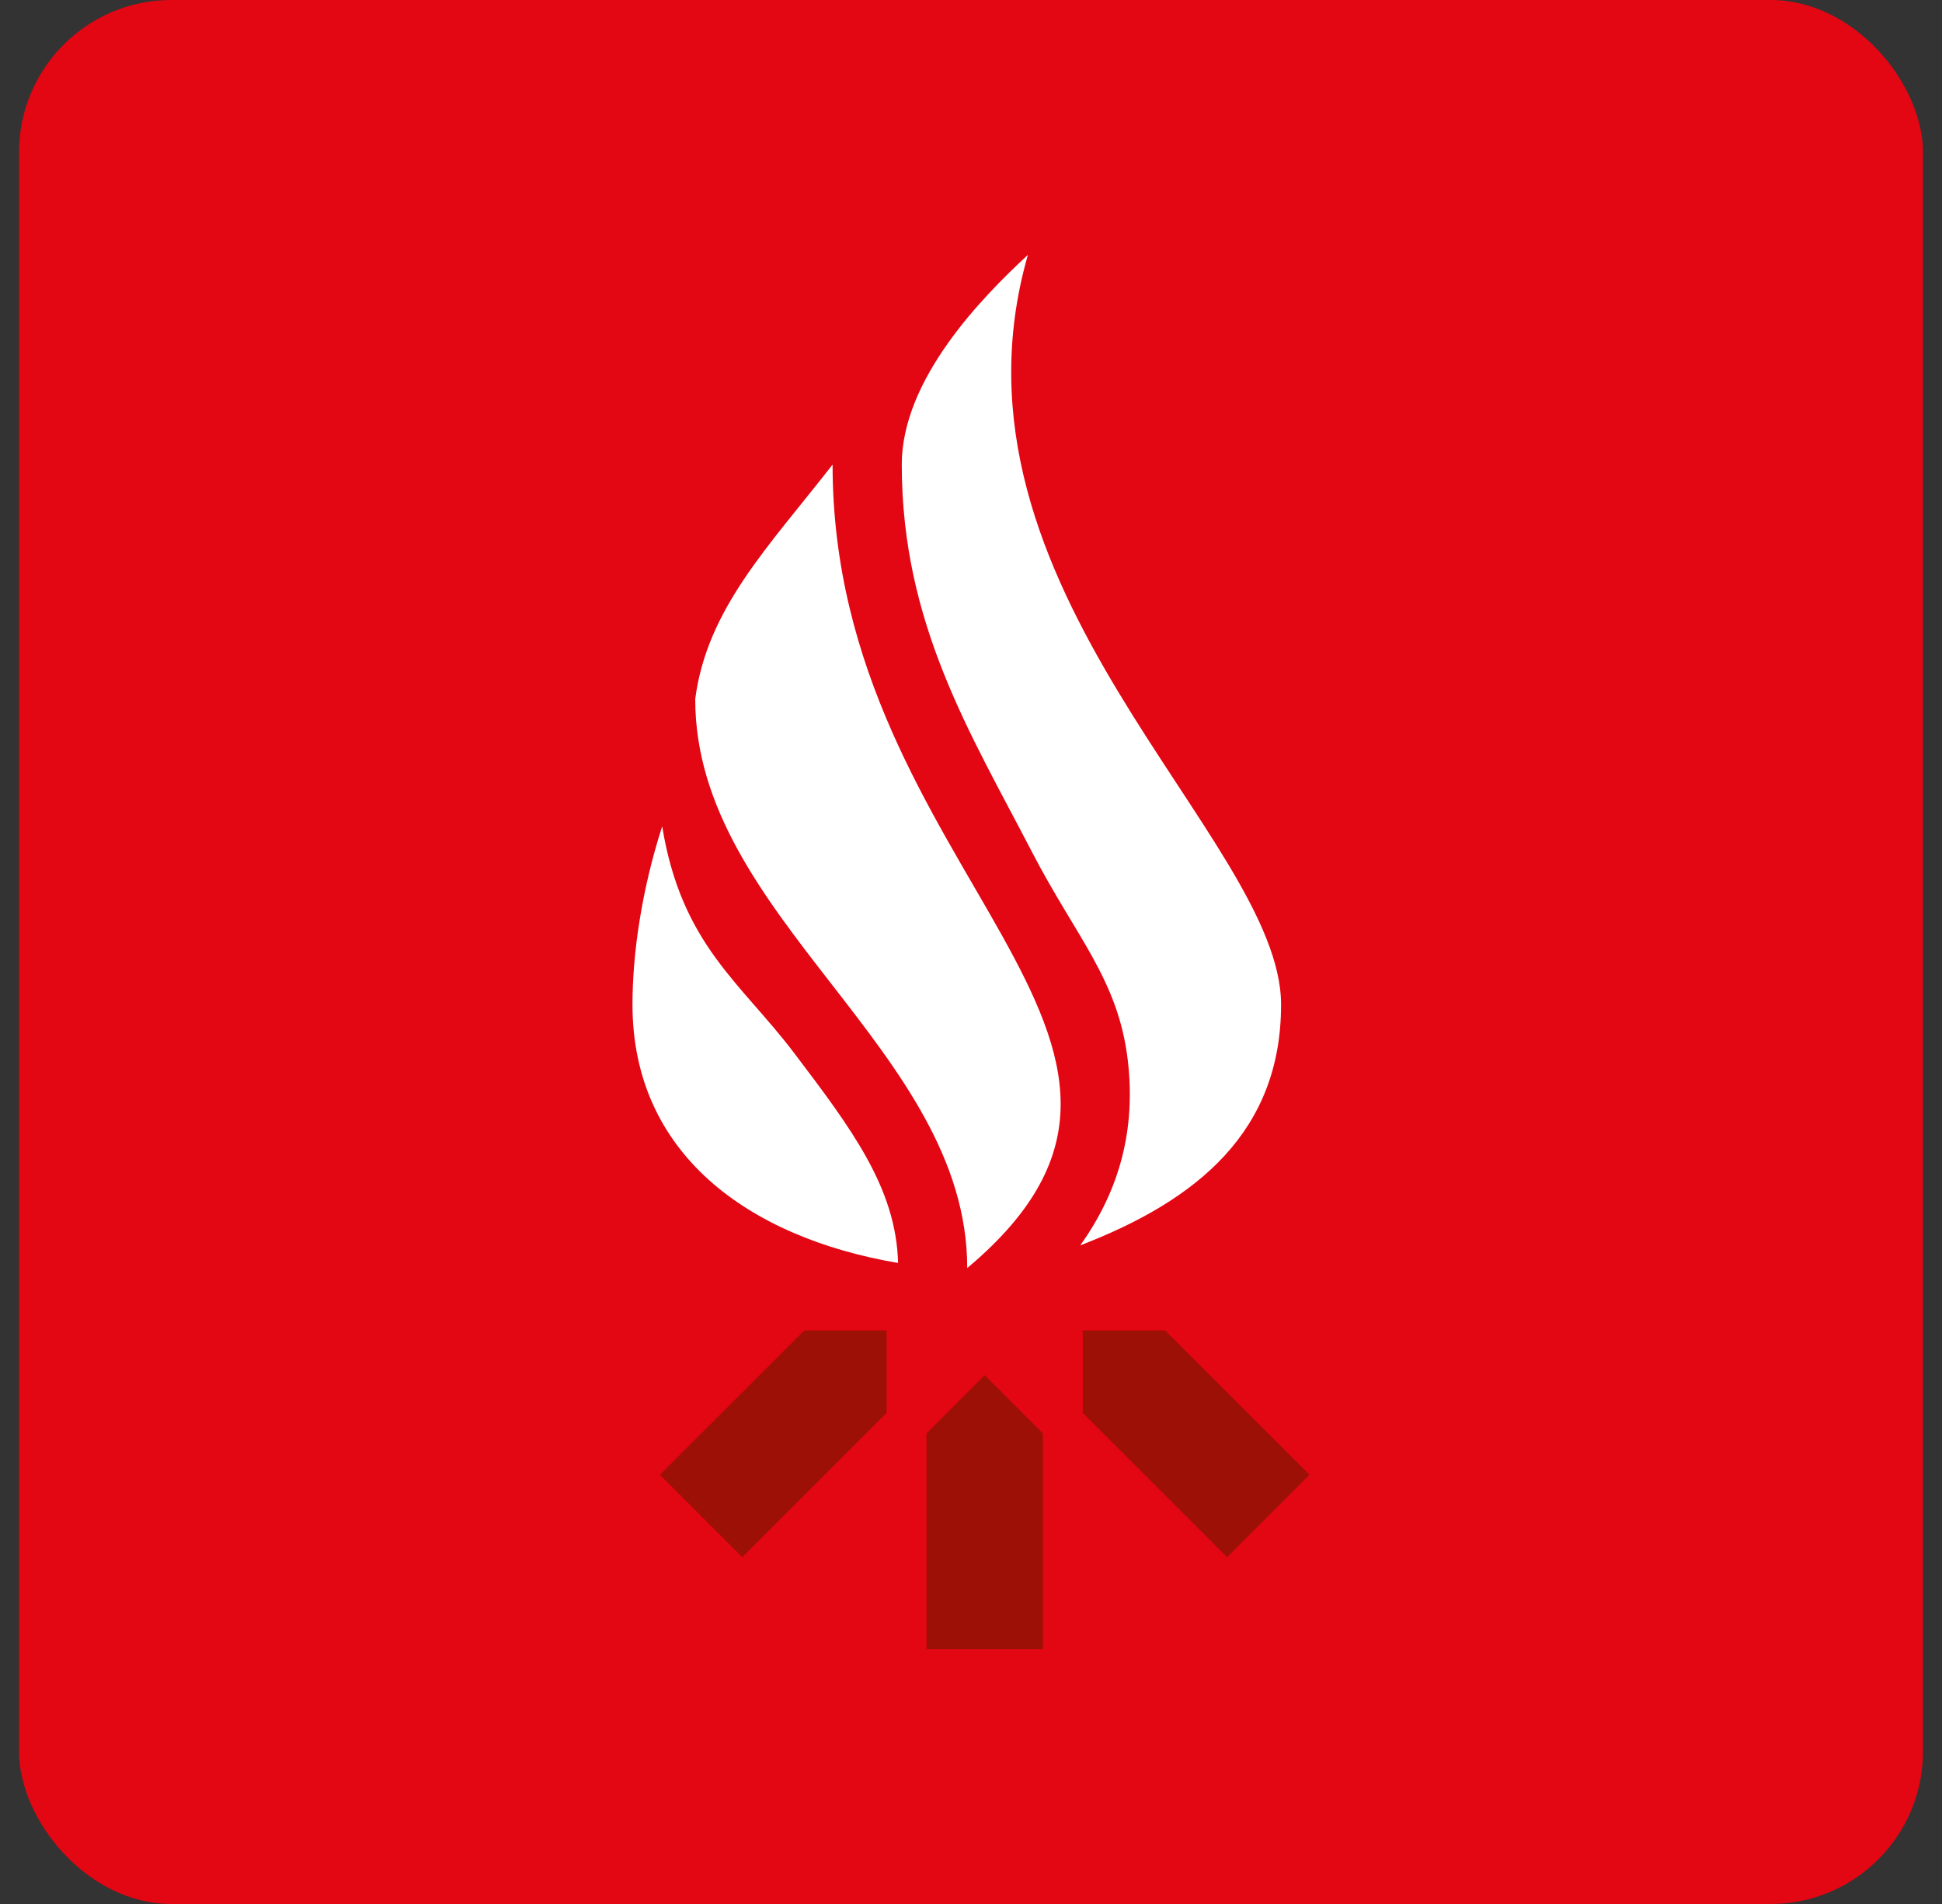
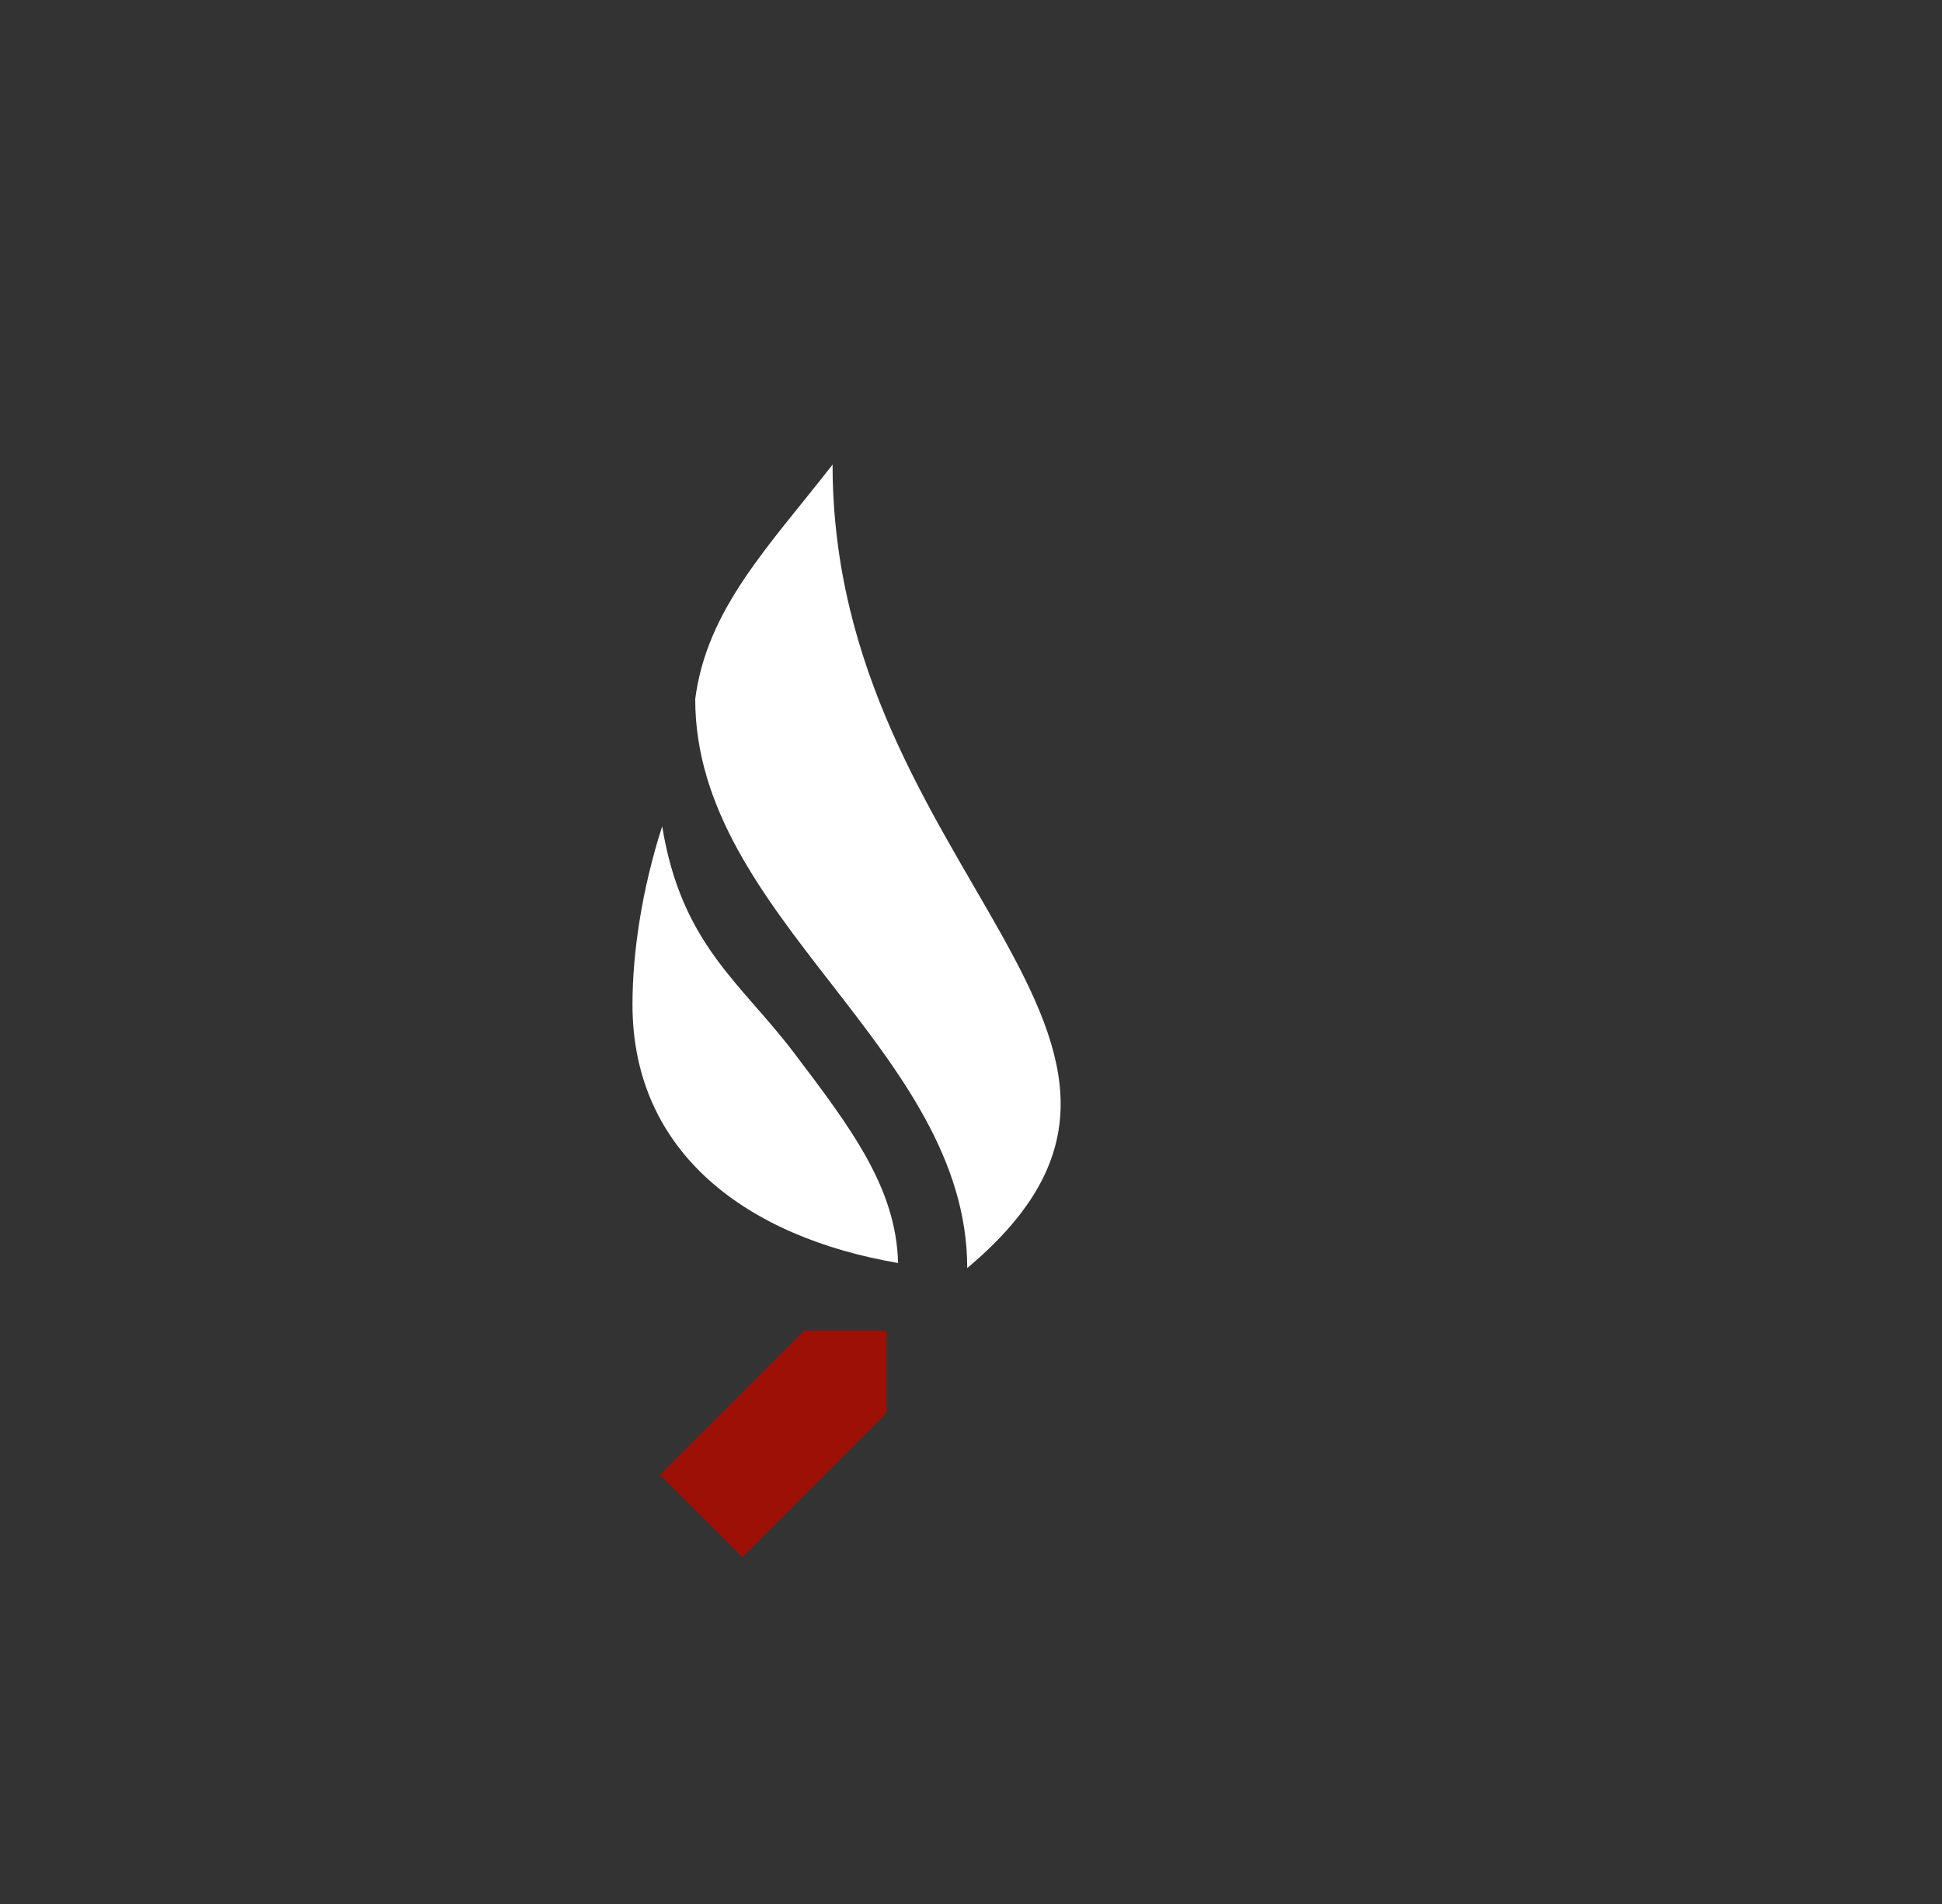
<svg xmlns="http://www.w3.org/2000/svg" width="51" height="50" viewBox="0 0 51 50" fill="none">
  <rect x="0" y="0" width="51" height="50" fill="#333333" stroke="none" />
-   <rect x="0.5" width="50" height="50" rx="4" fill="#E30613" />
  <path d="M20.858 27.656C19.454 25.801 17.897 24.807 17.39 21.7C16.853 23.365 16.61 25.035 16.61 26.38C16.61 30.275 19.618 32.49 23.585 33.167C23.535 31.192 22.351 29.627 20.858 27.656Z" fill="white" />
  <path d="M18.258 18.366C18.258 24.098 25.396 27.564 25.401 33.294C25.403 33.294 25.407 33.294 25.408 33.294C32.519 27.327 21.865 22.965 21.865 12.2C20.181 14.363 18.562 15.988 18.256 18.368L18.258 18.366Z" fill="white" />
-   <path d="M26.997 6.691C25.785 7.811 23.682 9.961 23.682 12.2C23.682 16.39 25.495 19.273 27.093 22.358C28.262 24.615 29.368 25.723 29.618 27.848C29.828 29.634 29.417 31.238 28.369 32.704C31.464 31.515 33.643 29.698 33.643 26.382C33.643 21.995 24.473 15.458 26.995 6.692L26.997 6.691Z" fill="white" />
-   <path d="M24.331 37.643V43.309H27.388V37.643L25.859 36.113L24.331 37.643Z" fill="#9C1006" />
-   <path d="M28.435 37.102L32.226 40.891L34.389 38.728L30.597 34.939H28.435V37.102Z" fill="#9C1006" />
  <path d="M17.331 38.729L21.123 34.939H23.284V37.102L19.494 40.892L17.331 38.729Z" fill="#9C1006" />
</svg>